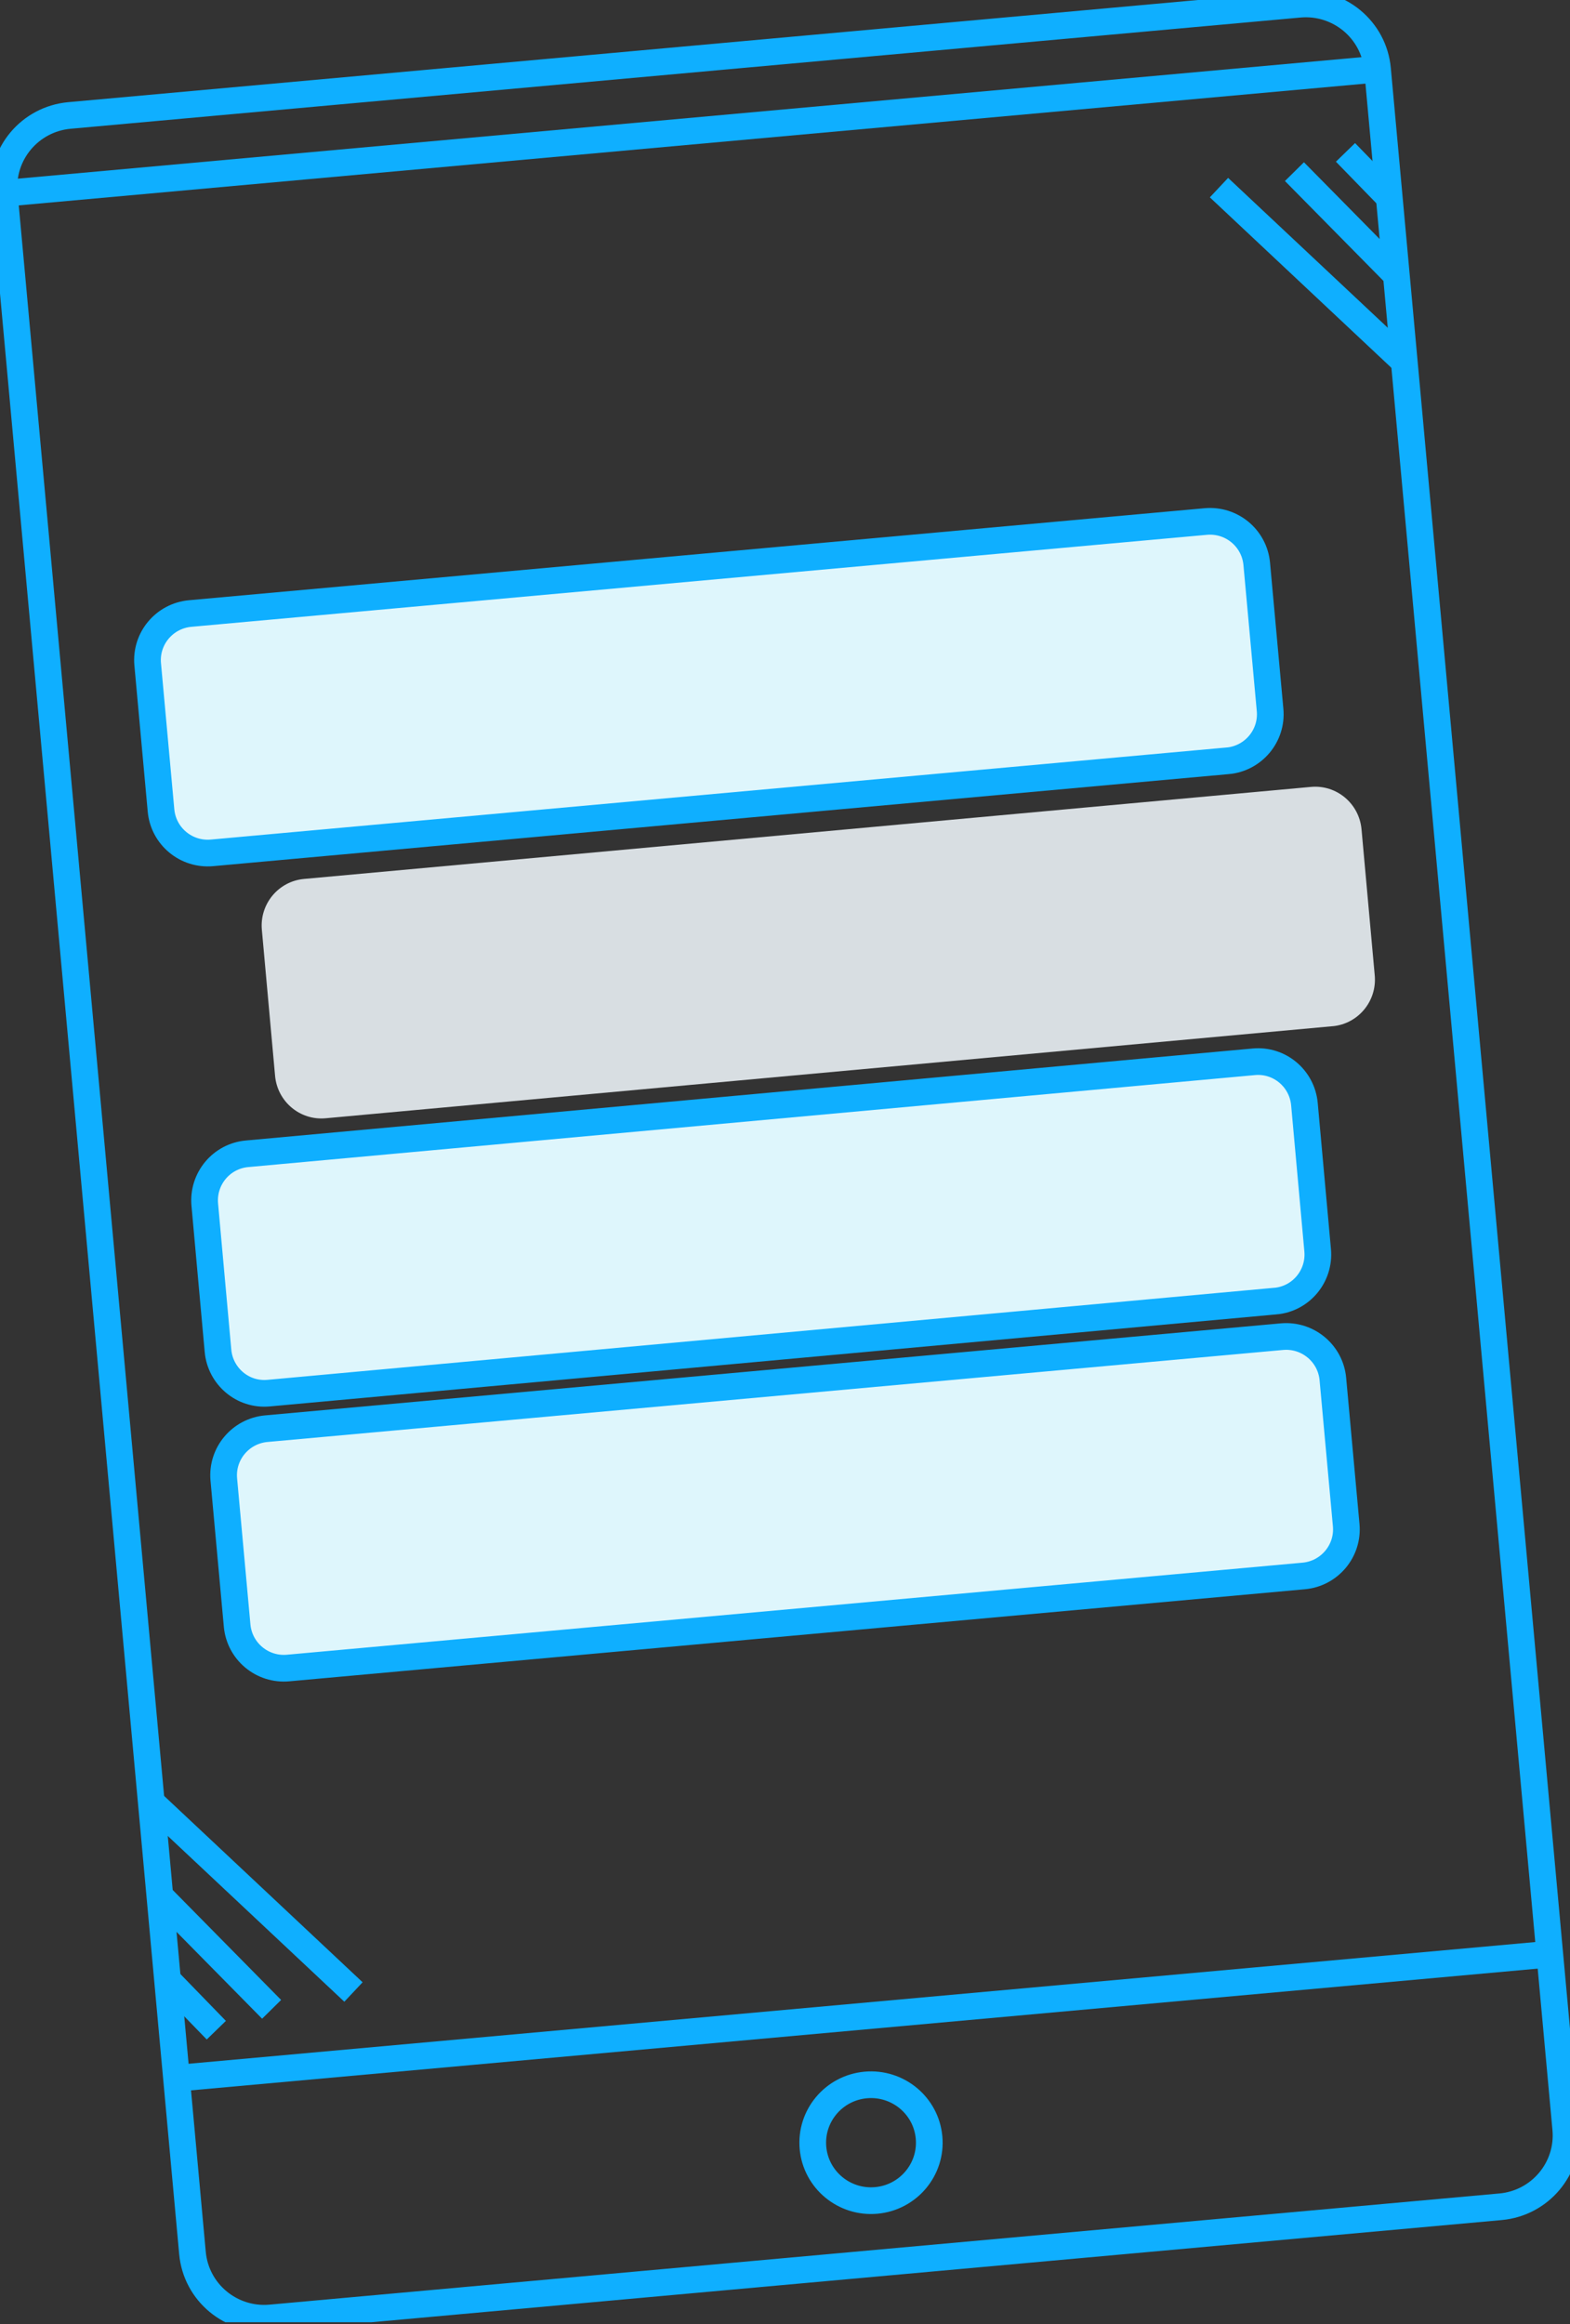
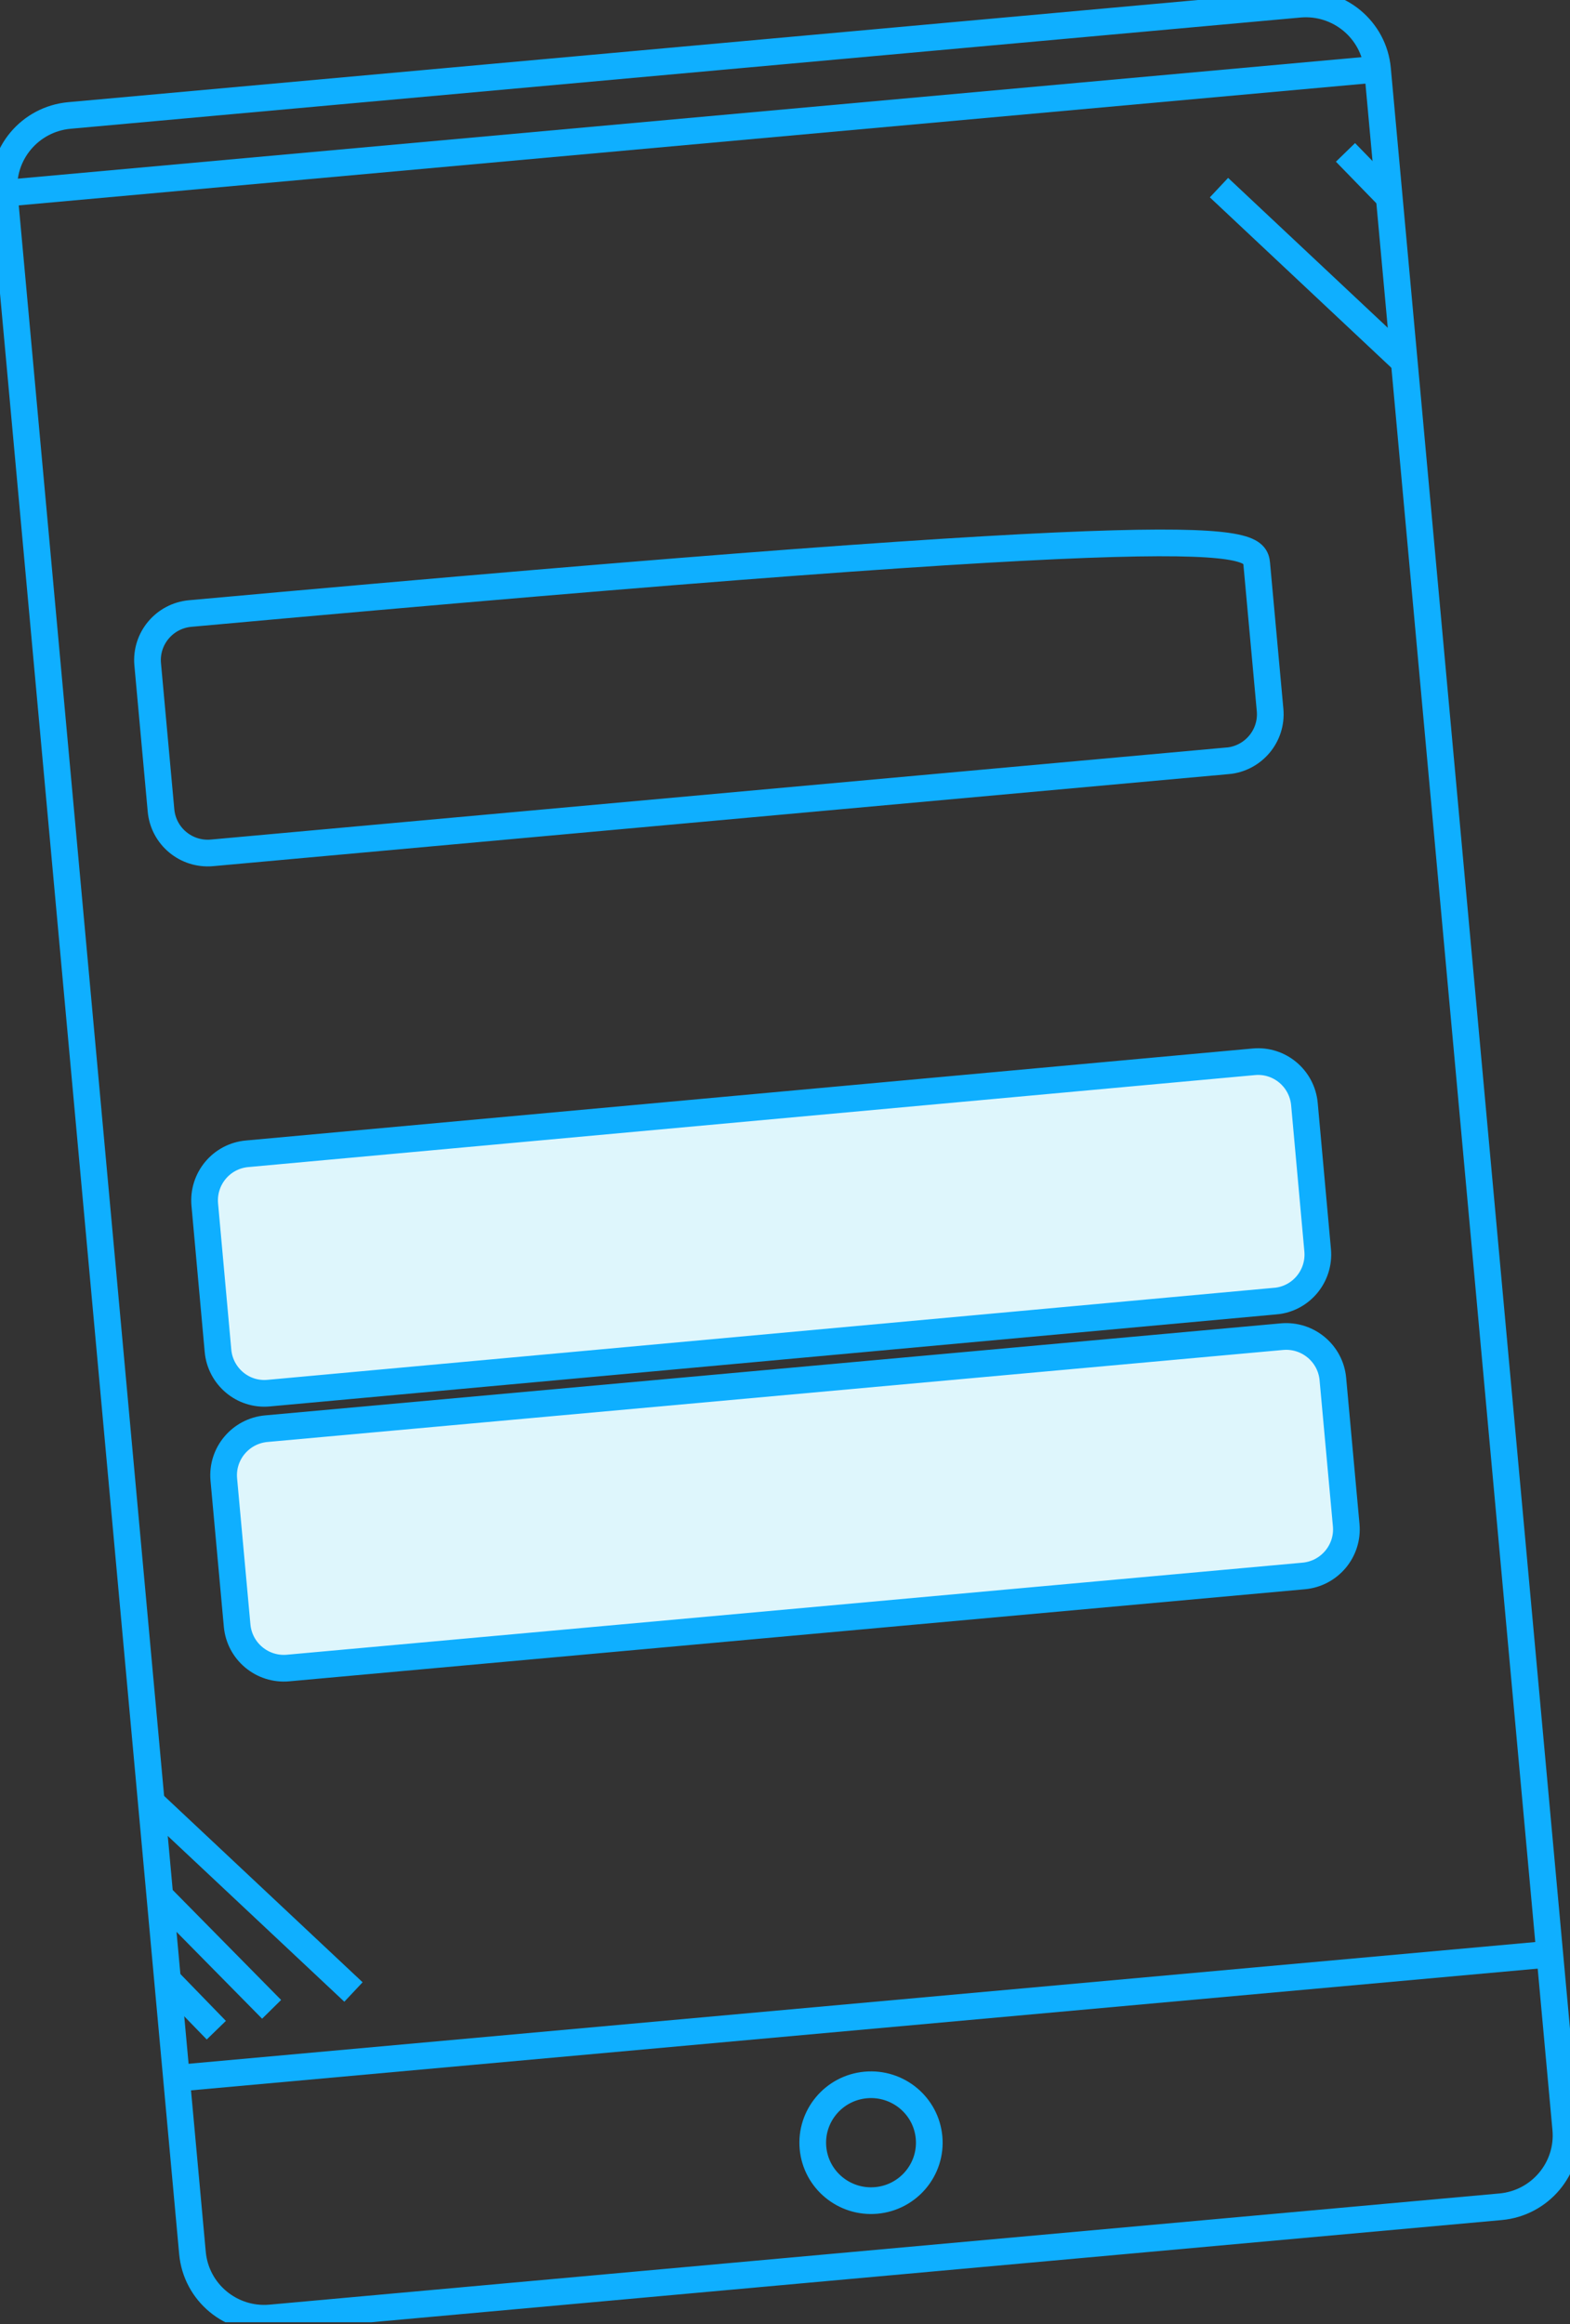
<svg xmlns="http://www.w3.org/2000/svg" width="100" height="148" viewBox="0 0 100 148" fill="none">
  <rect x="0" y="0" width="100" height="148" fill="#333333" stroke="none" />
  <g id="Layer_1" clip-path="url(#clip0_2561_13077)">
-     <path id="Vector" d="M78.188 48.451L13.505 54.313C11.859 54.463 10.406 53.254 10.256 51.614L9.407 42.31C9.256 40.67 10.469 39.221 12.115 39.071L76.798 33.212C78.444 33.062 79.897 34.271 80.047 35.912L80.897 45.215C81.047 46.855 79.834 48.304 78.188 48.454" fill="#DEF6FC" />
-     <path id="Vector_2" d="M78.188 48.451L13.505 54.313C11.859 54.463 10.406 53.254 10.256 51.614L9.407 42.31C9.256 40.67 10.469 39.221 12.115 39.071L76.798 33.212C78.444 33.062 79.897 34.271 80.047 35.912L80.897 45.215C81.047 46.855 79.834 48.304 78.188 48.454L78.188 48.451Z" stroke="#0FAFFF" stroke-width="1.7" stroke-miterlimit="10" />
-     <path id="Vector_3" d="M84.878 65.352L20.742 71.215C19.111 71.365 17.67 70.155 17.521 68.515L16.679 59.213C16.53 57.572 17.733 56.123 19.364 55.974L83.5 50.113C85.132 49.963 86.572 51.173 86.721 52.811L87.563 62.115C87.712 63.756 86.51 65.204 84.878 65.354" fill="#D8DEE2" />
+     <path id="Vector_2" d="M78.188 48.451L13.505 54.313C11.859 54.463 10.406 53.254 10.256 51.614L9.407 42.31C9.256 40.67 10.469 39.221 12.115 39.071C78.444 33.062 79.897 34.271 80.047 35.912L80.897 45.215C81.047 46.855 79.834 48.304 78.188 48.454L78.188 48.451Z" stroke="#0FAFFF" stroke-width="1.7" stroke-miterlimit="10" />
    <path id="Vector_4" d="M81.242 82.857L17.106 88.72C15.475 88.87 14.034 87.66 13.885 86.02L13.043 76.718C12.894 75.077 14.097 73.628 15.728 73.478L79.864 67.618C81.495 67.468 82.936 68.678 83.085 70.316L83.927 79.62C84.076 81.261 82.873 82.71 81.242 82.859" fill="#DEF6FC" />
    <path id="Vector_5" d="M81.242 82.857L17.106 88.72C15.475 88.87 14.034 87.66 13.885 86.02L13.043 76.718C12.894 75.077 14.097 73.628 15.728 73.478L79.864 67.618C81.495 67.468 82.936 68.678 83.085 70.316L83.927 79.62C84.076 81.261 82.873 82.71 81.242 82.859L81.242 82.857Z" stroke="#0FAFFF" stroke-width="1.7" stroke-miterlimit="10" />
    <path id="Vector_6" d="M83.037 100.363L18.353 106.225C16.707 106.375 15.255 105.166 15.104 103.525L14.255 94.222C14.105 92.581 15.318 91.133 16.963 90.983L81.647 85.123C83.292 84.973 84.746 86.183 84.896 87.82L85.745 97.124C85.895 98.764 84.682 100.213 83.037 100.363Z" fill="#DEF6FC" />
    <path id="Vector_7" d="M83.037 100.363L18.353 106.225C16.707 106.375 15.255 105.166 15.104 103.525L14.255 94.222C14.105 92.581 15.318 91.133 16.963 90.983L81.647 85.123C83.292 84.973 84.746 86.183 84.896 87.82L85.745 97.124C85.895 98.764 84.682 100.213 83.037 100.363Z" stroke="#0FAFFF" stroke-width="1.7" stroke-miterlimit="10" />
    <path id="Vector_8" d="M12.26 143.486L0.271 12.31C0.042 9.8 1.903 7.582 4.426 7.353L82.756 0.27C85.279 0.042 87.51 1.892 87.74 4.402L99.729 135.578C99.958 138.087 98.097 140.306 95.574 140.534L17.244 147.614C14.721 147.843 12.49 145.992 12.26 143.483L12.26 143.486Z" stroke="#0FAFFF" stroke-width="1.7" stroke-miterlimit="10" />
    <path id="Vector_9" d="M9.618 114.752L22.514 126.857" stroke="#0FAFFF" stroke-width="1.7" stroke-miterlimit="10" />
    <path id="Vector_10" d="M10.158 120.717L17.3 127.961" stroke="#0FAFFF" stroke-width="1.7" stroke-miterlimit="10" />
    <path id="Vector_11" d="M10.653 126.071L13.778 129.289" stroke="#0FAFFF" stroke-width="1.7" stroke-miterlimit="10" />
    <path id="Vector_12" d="M89.538 23.115L77.642 11.948" stroke="#0FAFFF" stroke-width="1.7" stroke-miterlimit="10" />
-     <path id="Vector_13" d="M89.04 17.613L82.449 10.93" stroke="#0FAFFF" stroke-width="1.7" stroke-miterlimit="10" />
    <path id="Vector_14" d="M88.584 12.671L85.7 9.705" stroke="#0FAFFF" stroke-width="1.7" stroke-miterlimit="10" />
    <path id="Vector_15" d="M55.814 140.131C57.854 139.947 59.36 138.149 59.175 136.121C58.99 134.089 57.183 132.594 55.143 132.778C53.103 132.962 51.597 134.759 51.782 136.788C51.967 138.817 53.774 140.315 55.814 140.131Z" stroke="#0FAFFF" stroke-width="1.7" stroke-miterlimit="10" />
    <path id="Vector_16" d="M98.709 124.446L11.243 132.351" stroke="#0FAFFF" stroke-width="1.7" stroke-miterlimit="10" />
    <path id="Vector_17" d="M87.74 4.402L0.662 12.274" stroke="#0FAFFF" stroke-width="1.7" stroke-miterlimit="10" />
  </g>
  <defs>
    <clipPath id="clip0_2561_13077">
      <rect width="147.887" height="100" fill="white" transform="translate(100) rotate(90)" />
    </clipPath>
  </defs>
</svg>